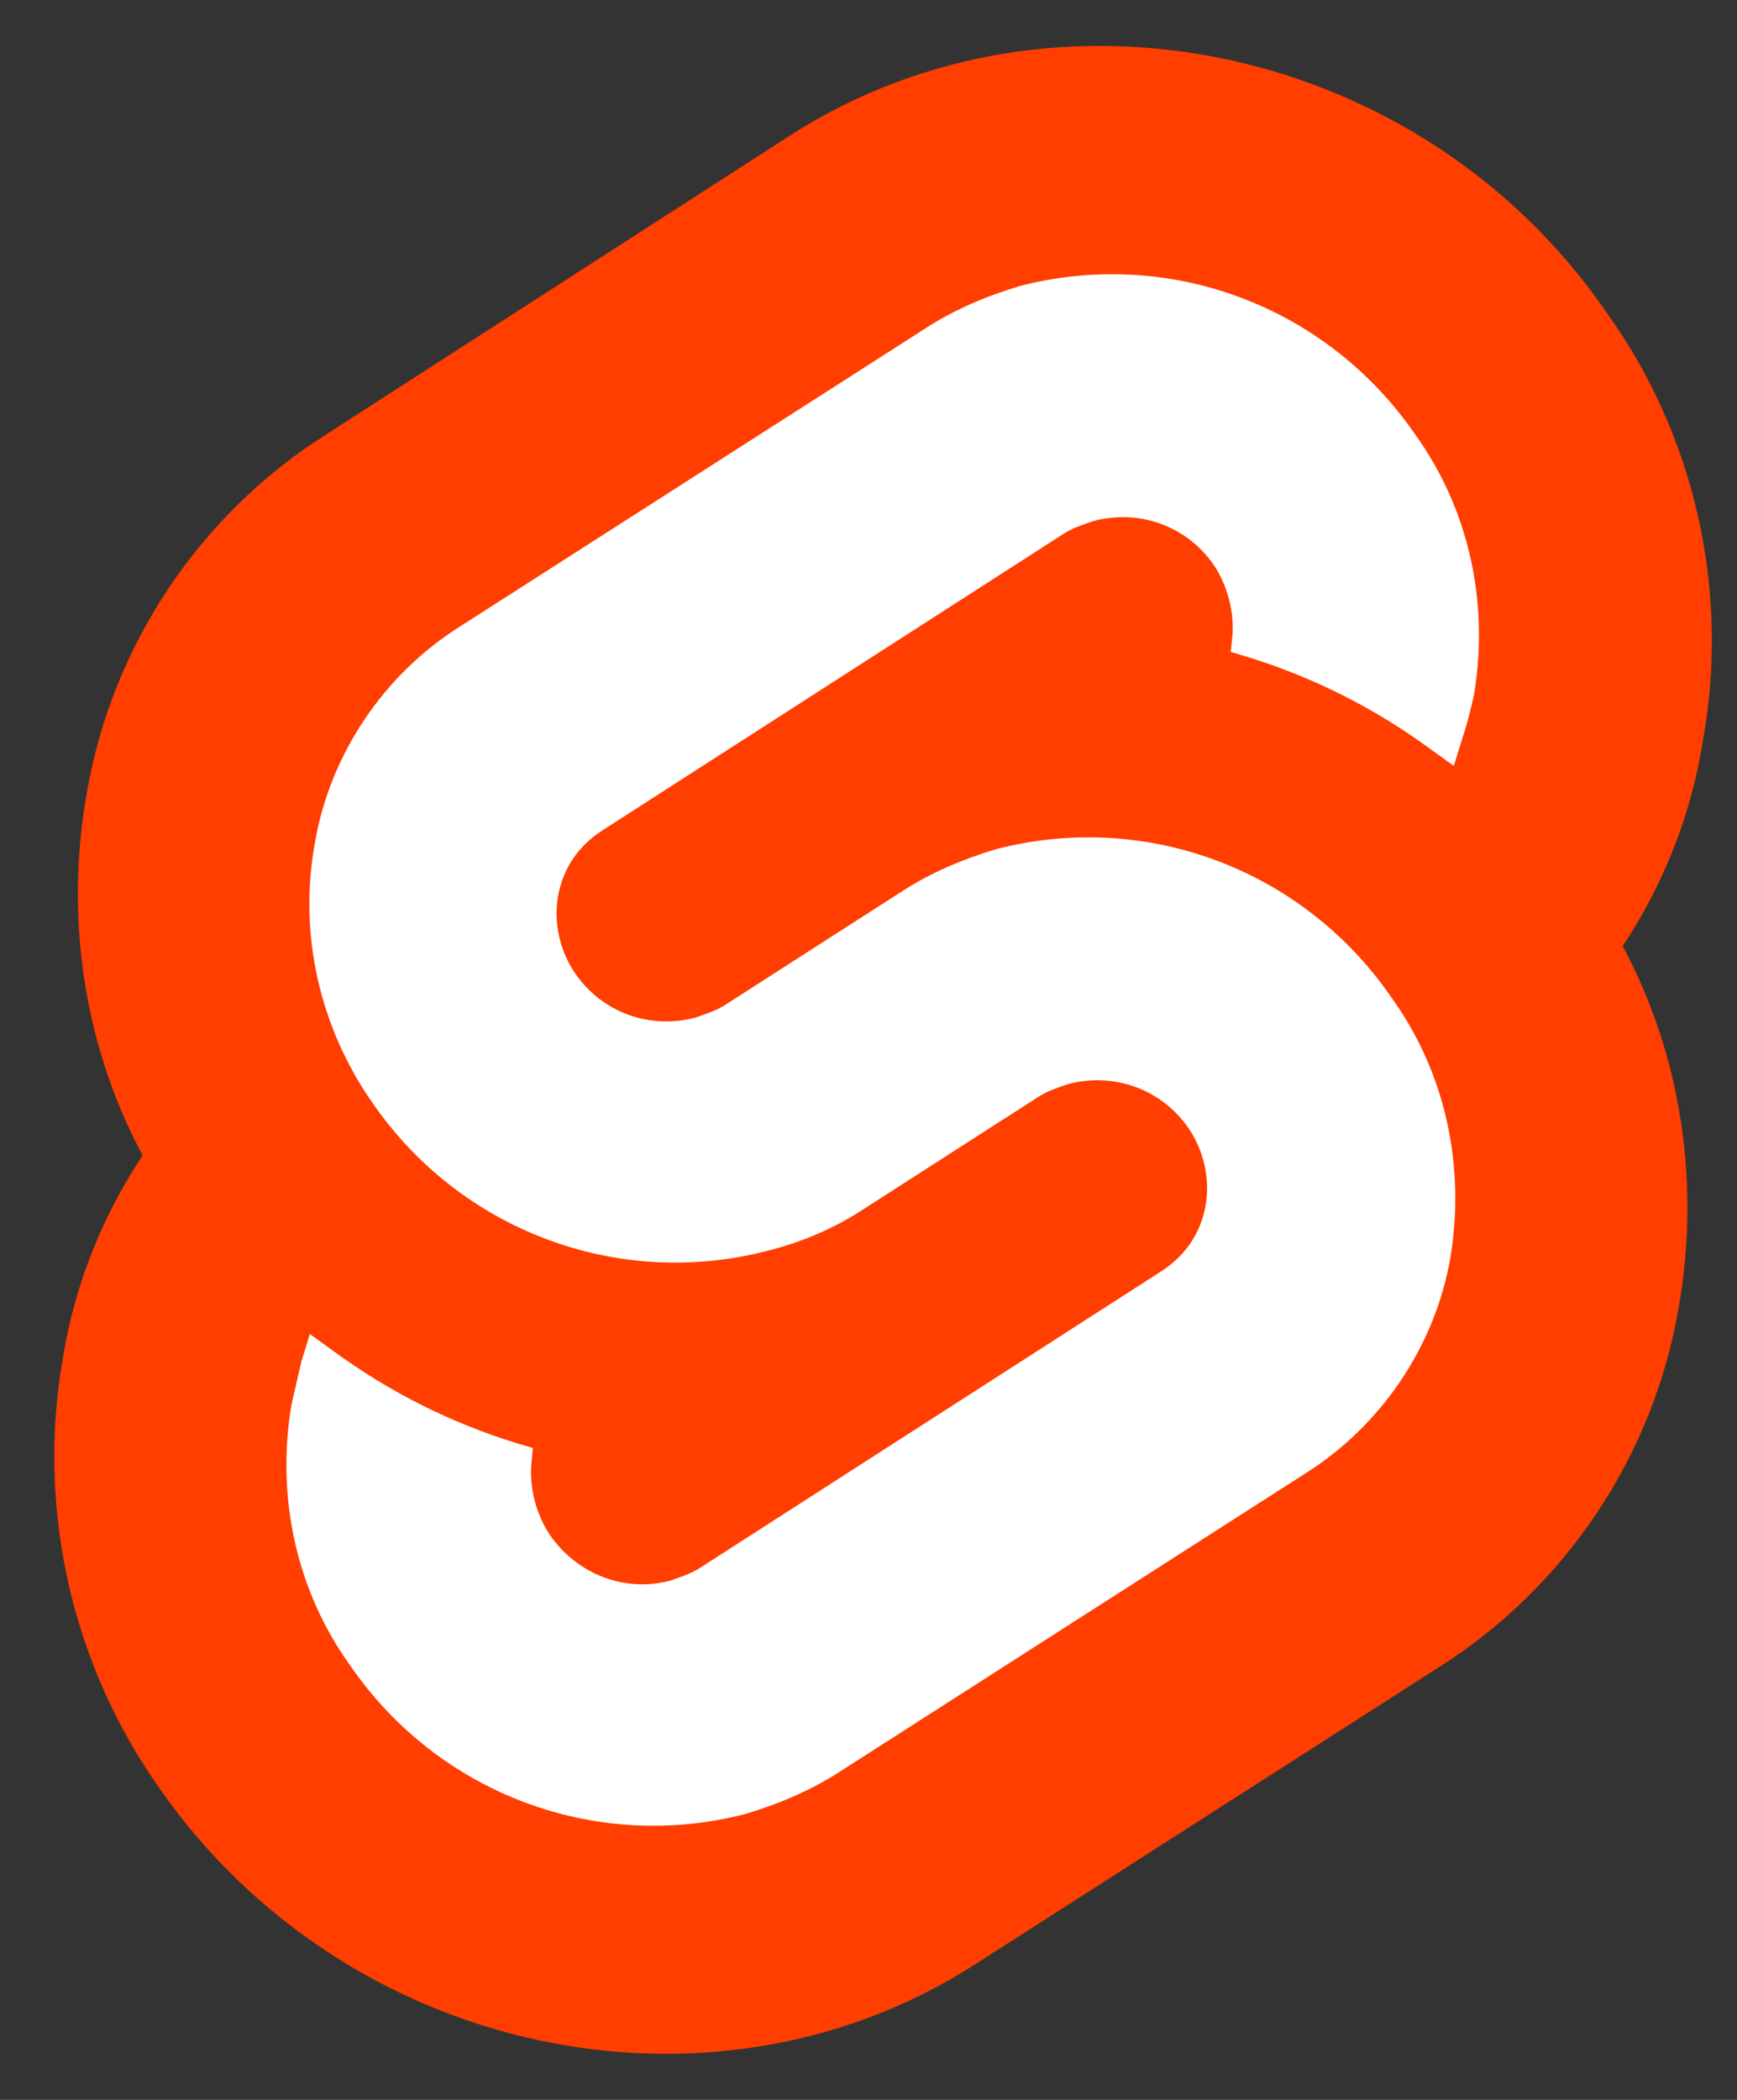
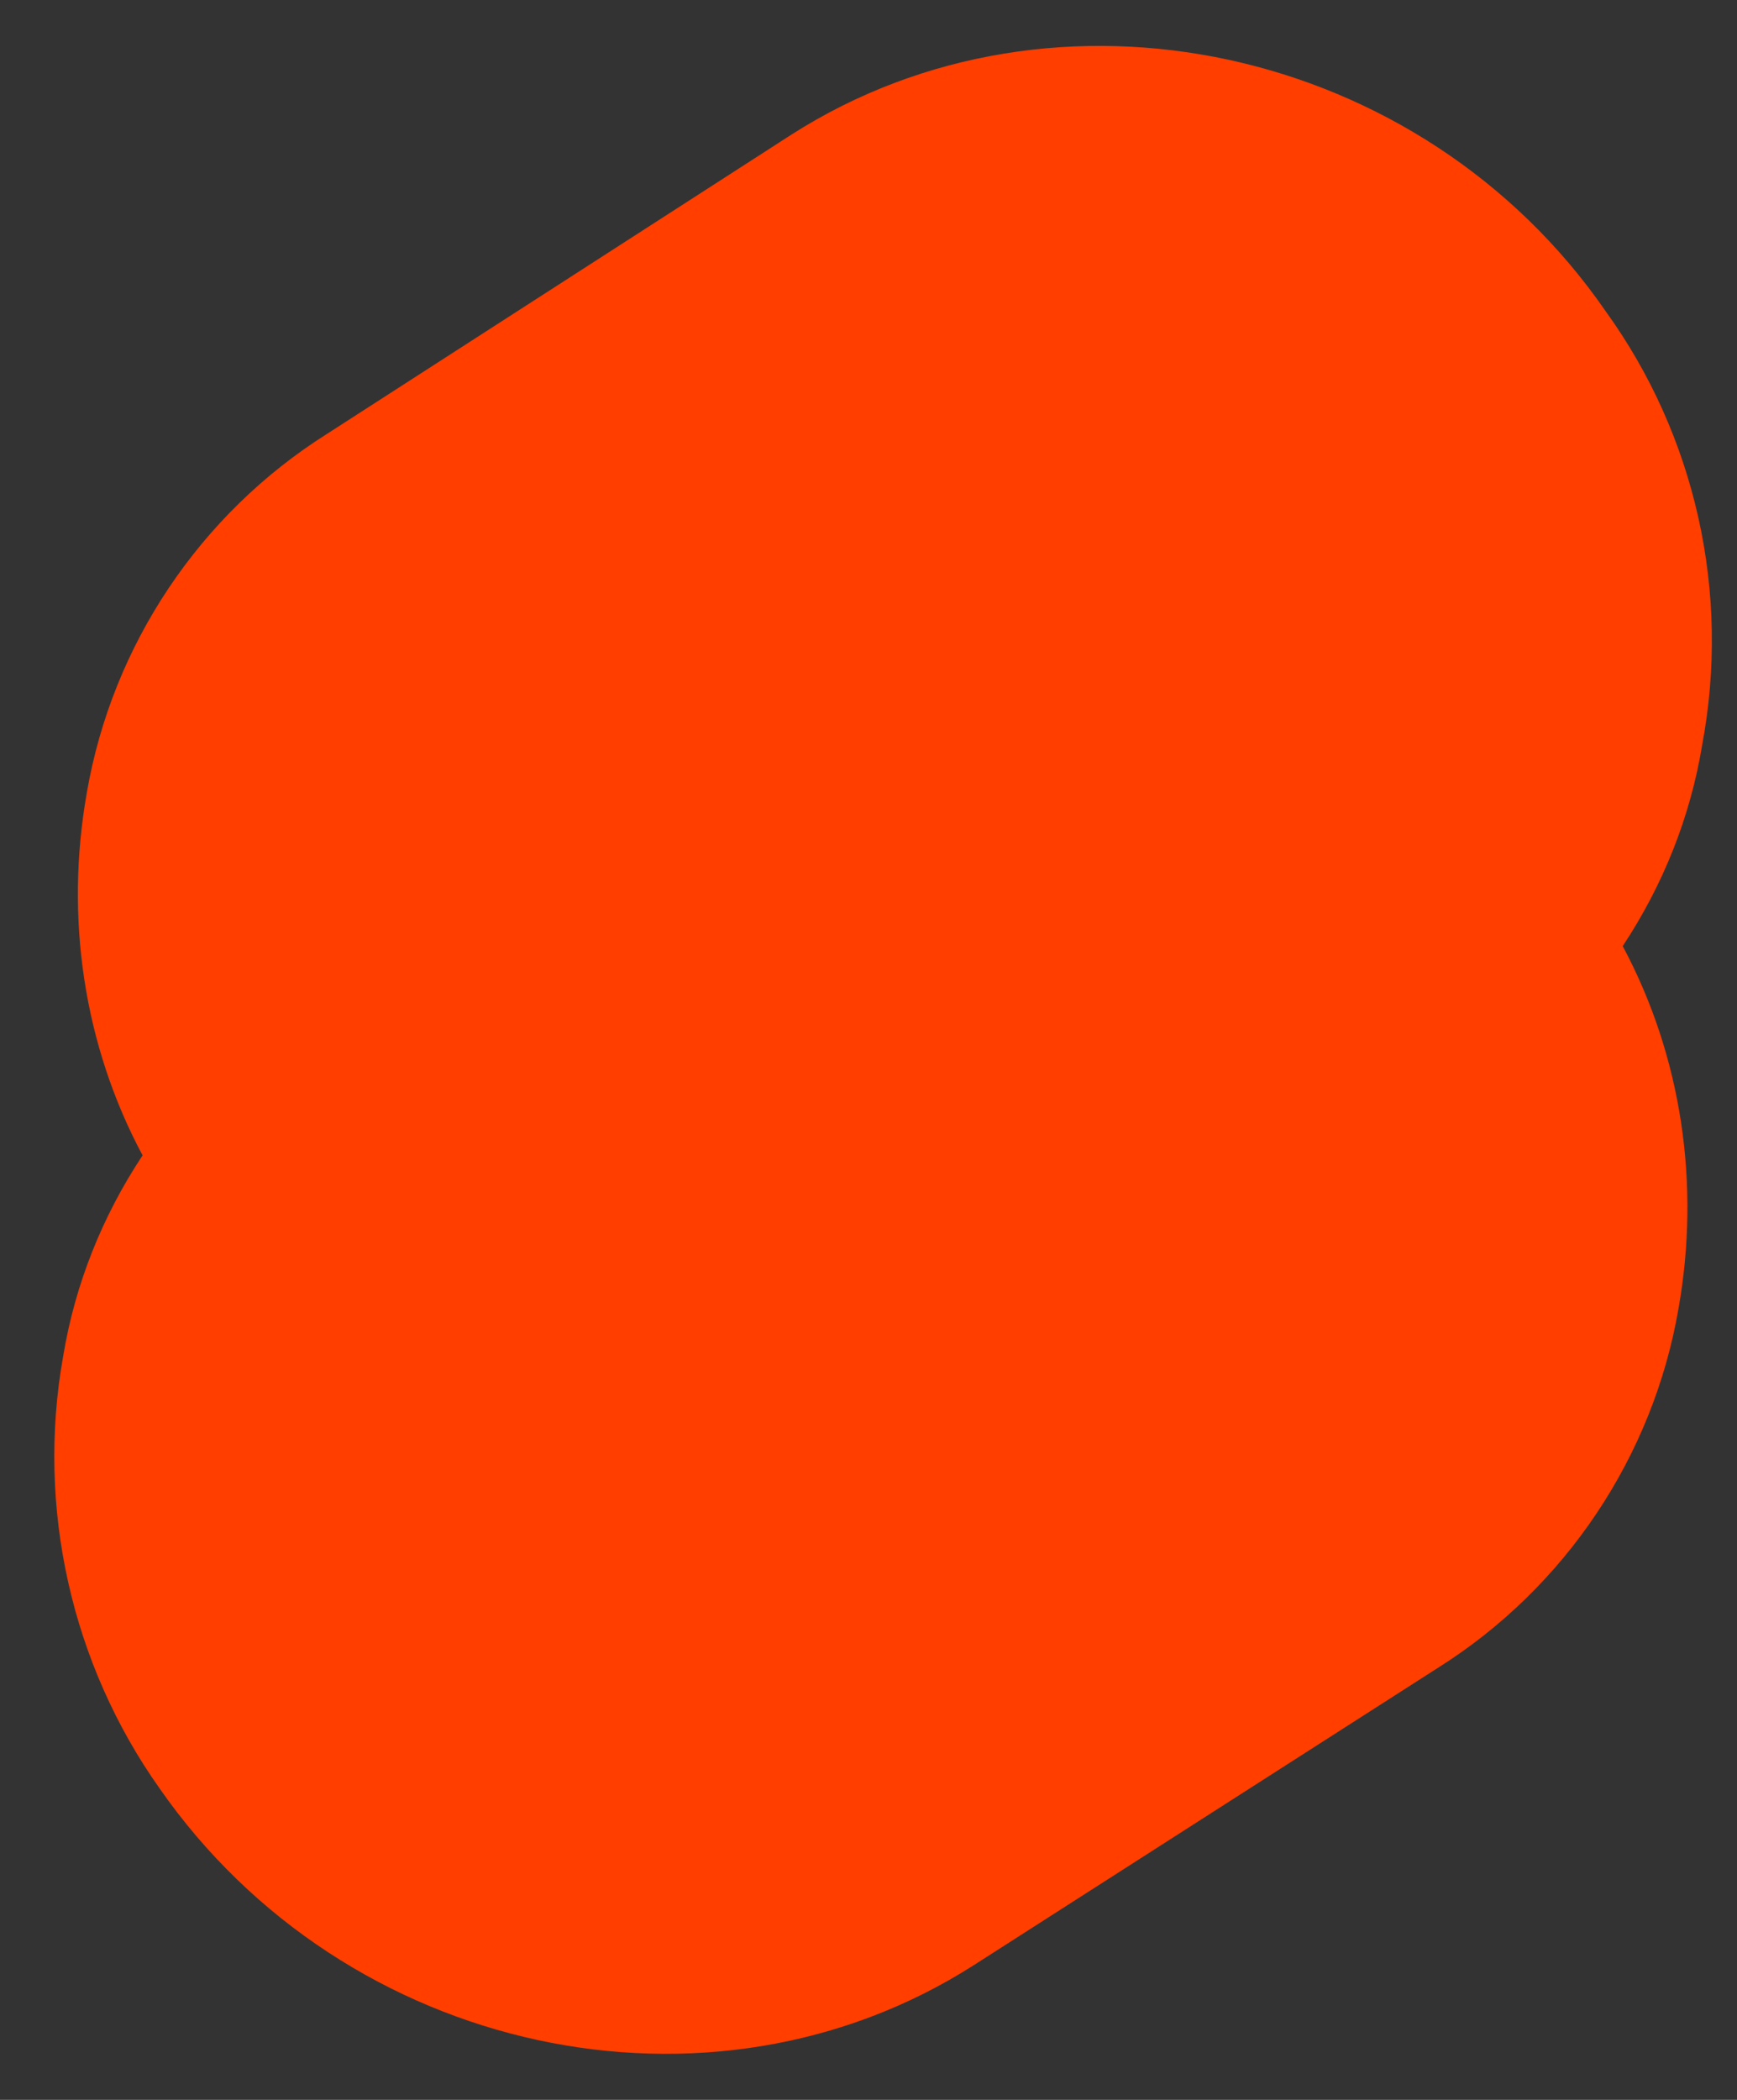
<svg xmlns="http://www.w3.org/2000/svg" width="24" height="29" viewBox="0 0 24 29" fill="none">
  <rect x="0" y="0" width="24" height="29" fill="#333333" stroke="none" />
  <g id="Group 2">
    <path id="Vector" d="M22.188 4.302C19.643 0.613 14.577 -0.467 10.935 1.859L4.515 5.994C2.764 7.098 1.55 8.907 1.199 10.951C0.896 12.666 1.153 14.429 1.97 15.956C1.41 16.802 1.036 17.741 0.873 18.728C0.499 20.819 0.989 22.981 2.203 24.696C4.771 28.385 9.814 29.465 13.456 27.139L19.876 23.028C21.627 21.924 22.841 20.114 23.192 18.07C23.495 16.355 23.238 14.593 22.421 13.066C22.981 12.22 23.355 11.28 23.518 10.293C23.915 8.179 23.425 6.017 22.188 4.302Z" fill="#FF3E00" />
-     <path id="Vector_2" d="M10.305 25.05C8.227 25.59 6.056 24.768 4.842 23.006C4.095 21.972 3.815 20.68 4.025 19.411C4.071 19.2 4.118 19.012 4.165 18.8L4.282 18.424L4.608 18.659C5.379 19.223 6.219 19.646 7.13 19.928L7.363 19.998L7.34 20.233C7.317 20.562 7.41 20.915 7.597 21.197C7.97 21.737 8.624 21.995 9.254 21.831C9.394 21.784 9.534 21.737 9.651 21.666L16.048 17.555C16.375 17.343 16.585 17.038 16.655 16.662C16.725 16.286 16.632 15.887 16.422 15.581C16.048 15.041 15.394 14.806 14.764 14.97C14.624 15.017 14.484 15.064 14.367 15.135L11.916 16.709C11.519 16.968 11.075 17.155 10.608 17.273C8.531 17.813 6.359 16.991 5.145 15.229C4.422 14.195 4.118 12.903 4.352 11.634C4.562 10.412 5.309 9.308 6.359 8.65L12.78 4.539C13.177 4.28 13.62 4.092 14.087 3.951C16.165 3.411 18.336 4.233 19.55 5.995C20.297 7.029 20.577 8.321 20.367 9.59C20.32 9.802 20.274 9.99 20.204 10.201L20.087 10.577L19.76 10.342C18.99 9.778 18.149 9.355 17.239 9.073L17.005 9.003L17.029 8.768C17.052 8.439 16.959 8.086 16.772 7.804C16.398 7.264 15.745 7.029 15.114 7.194C14.974 7.241 14.834 7.288 14.717 7.358L8.32 11.47C7.994 11.681 7.784 11.987 7.713 12.363C7.643 12.738 7.737 13.138 7.947 13.443C8.32 13.984 8.974 14.219 9.605 14.054C9.745 14.007 9.885 13.96 10.001 13.89L12.453 12.316C12.85 12.057 13.293 11.869 13.76 11.728C15.838 11.188 18.009 12.01 19.223 13.772C19.97 14.806 20.25 16.098 20.04 17.367C19.83 18.589 19.083 19.693 18.032 20.351L11.612 24.462C11.215 24.721 10.772 24.909 10.305 25.05Z" fill="white" />
  </g>
</svg>